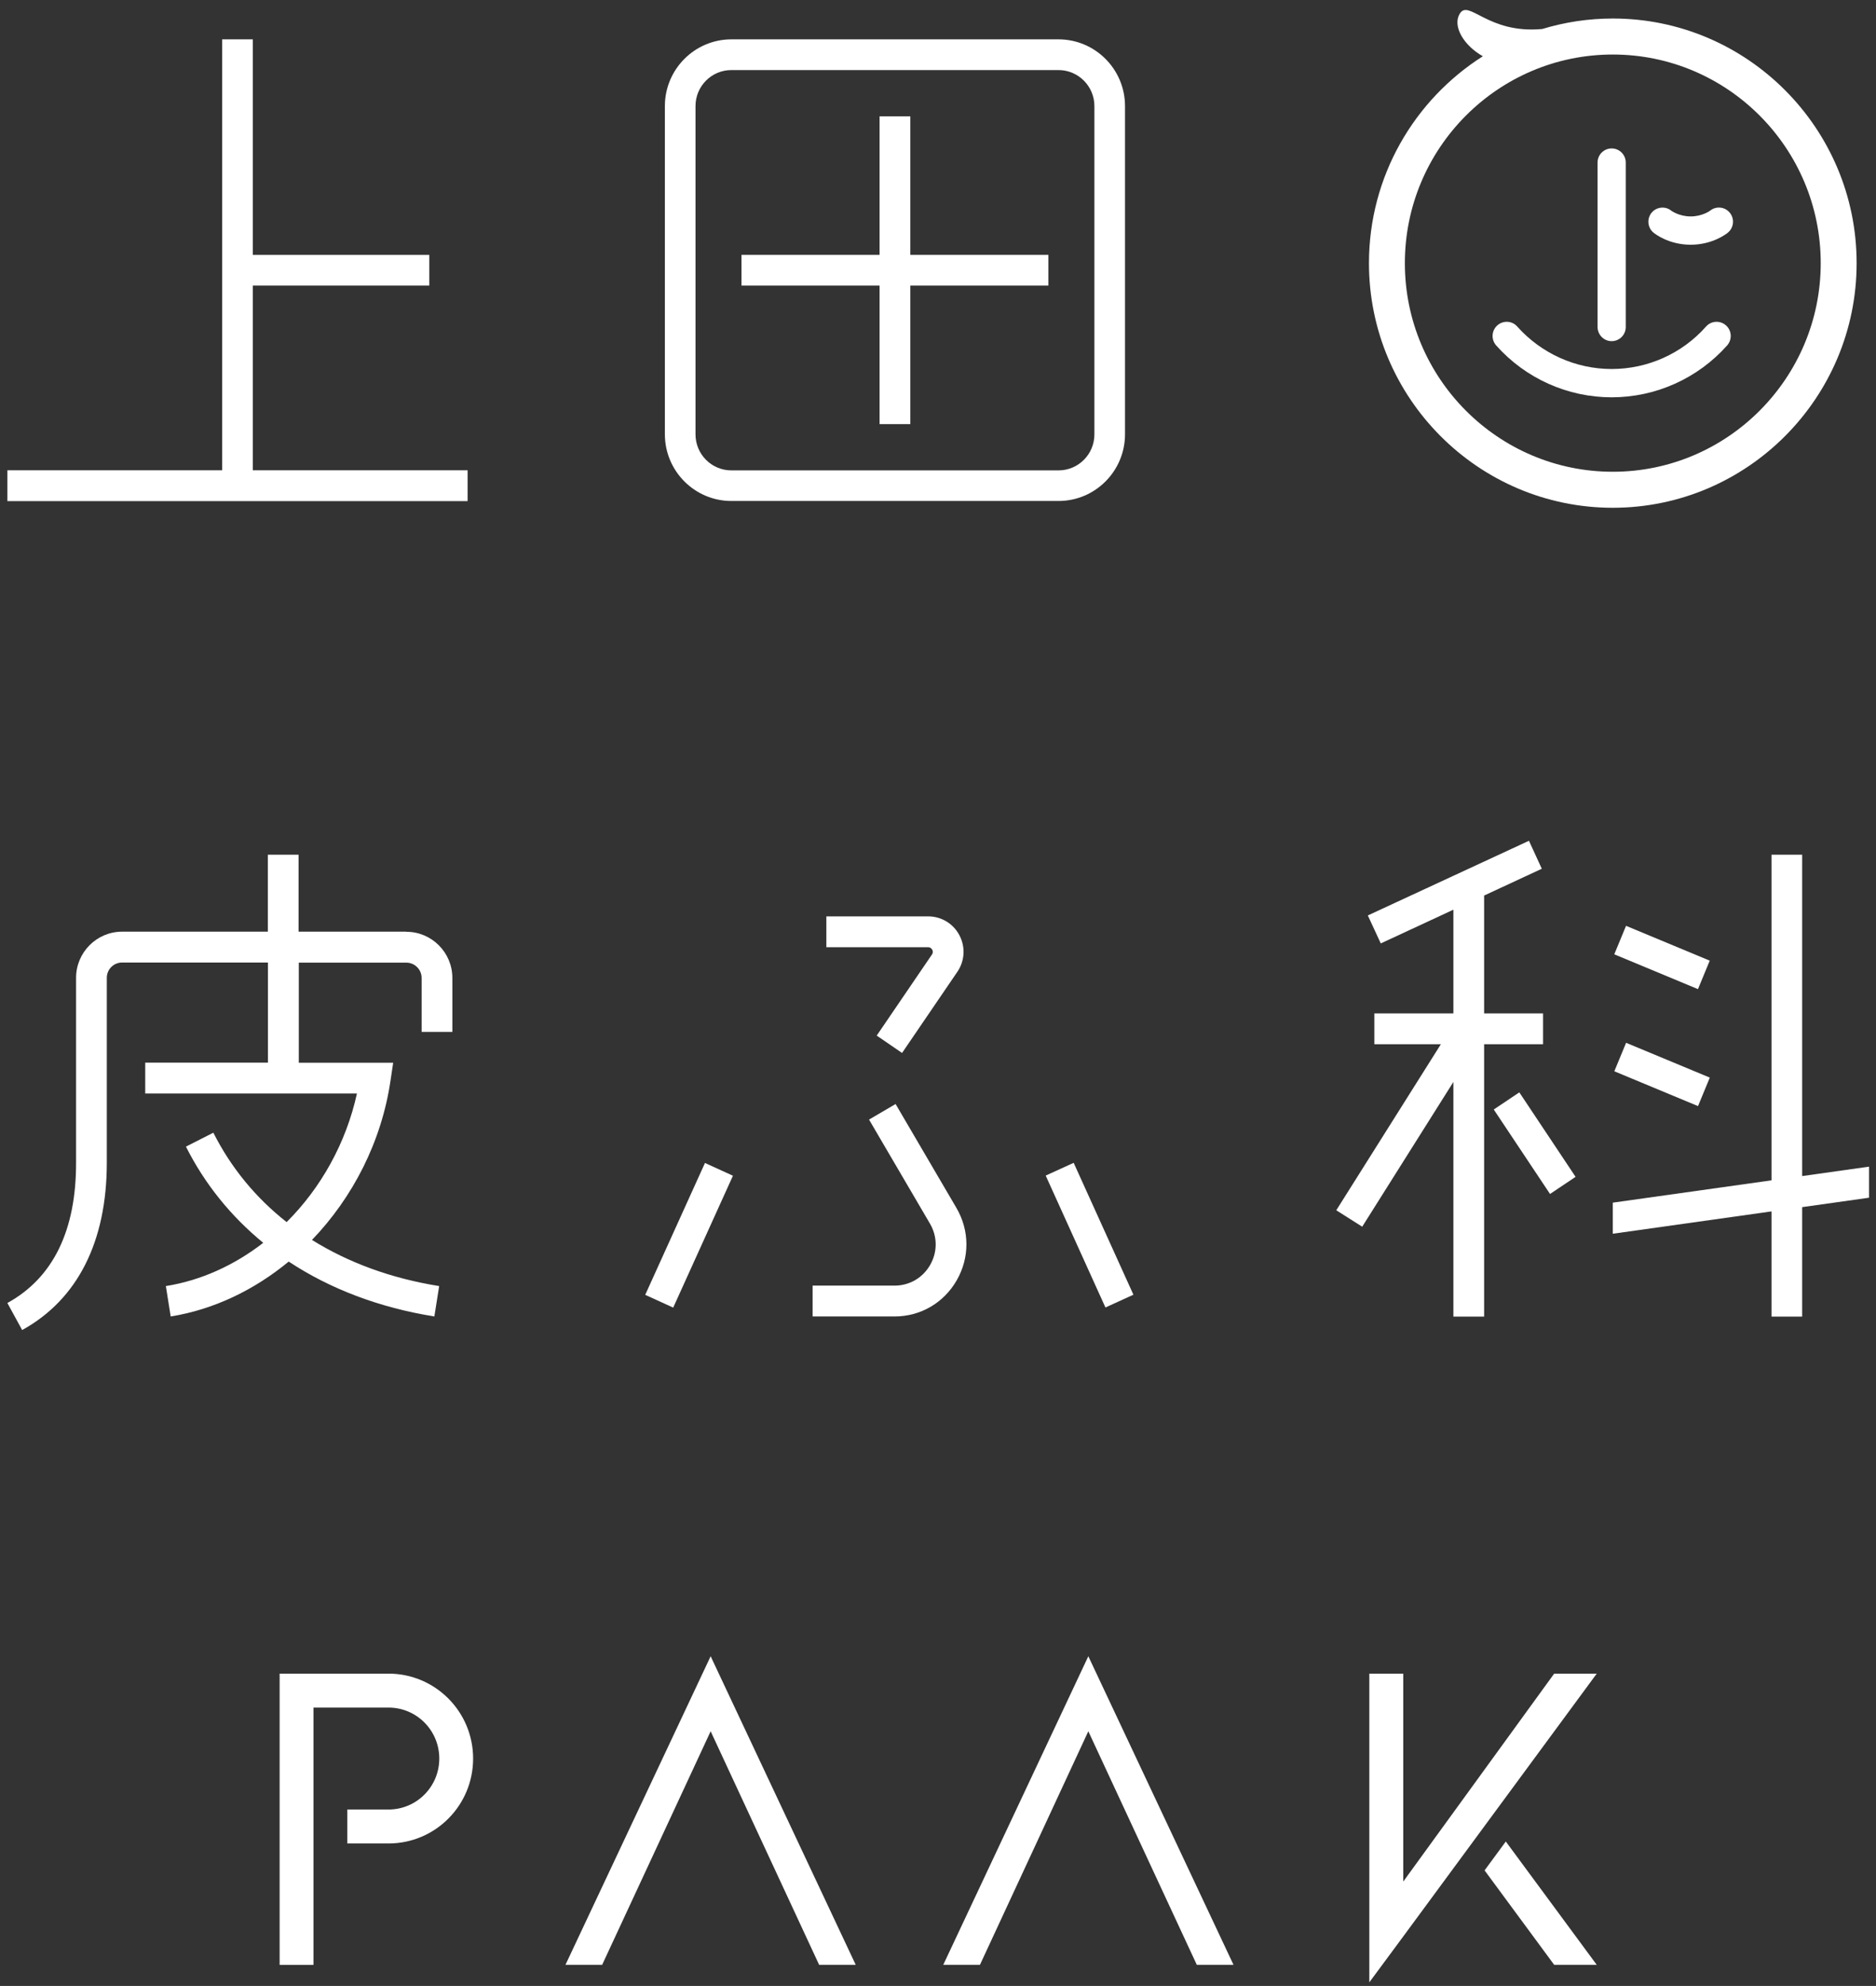
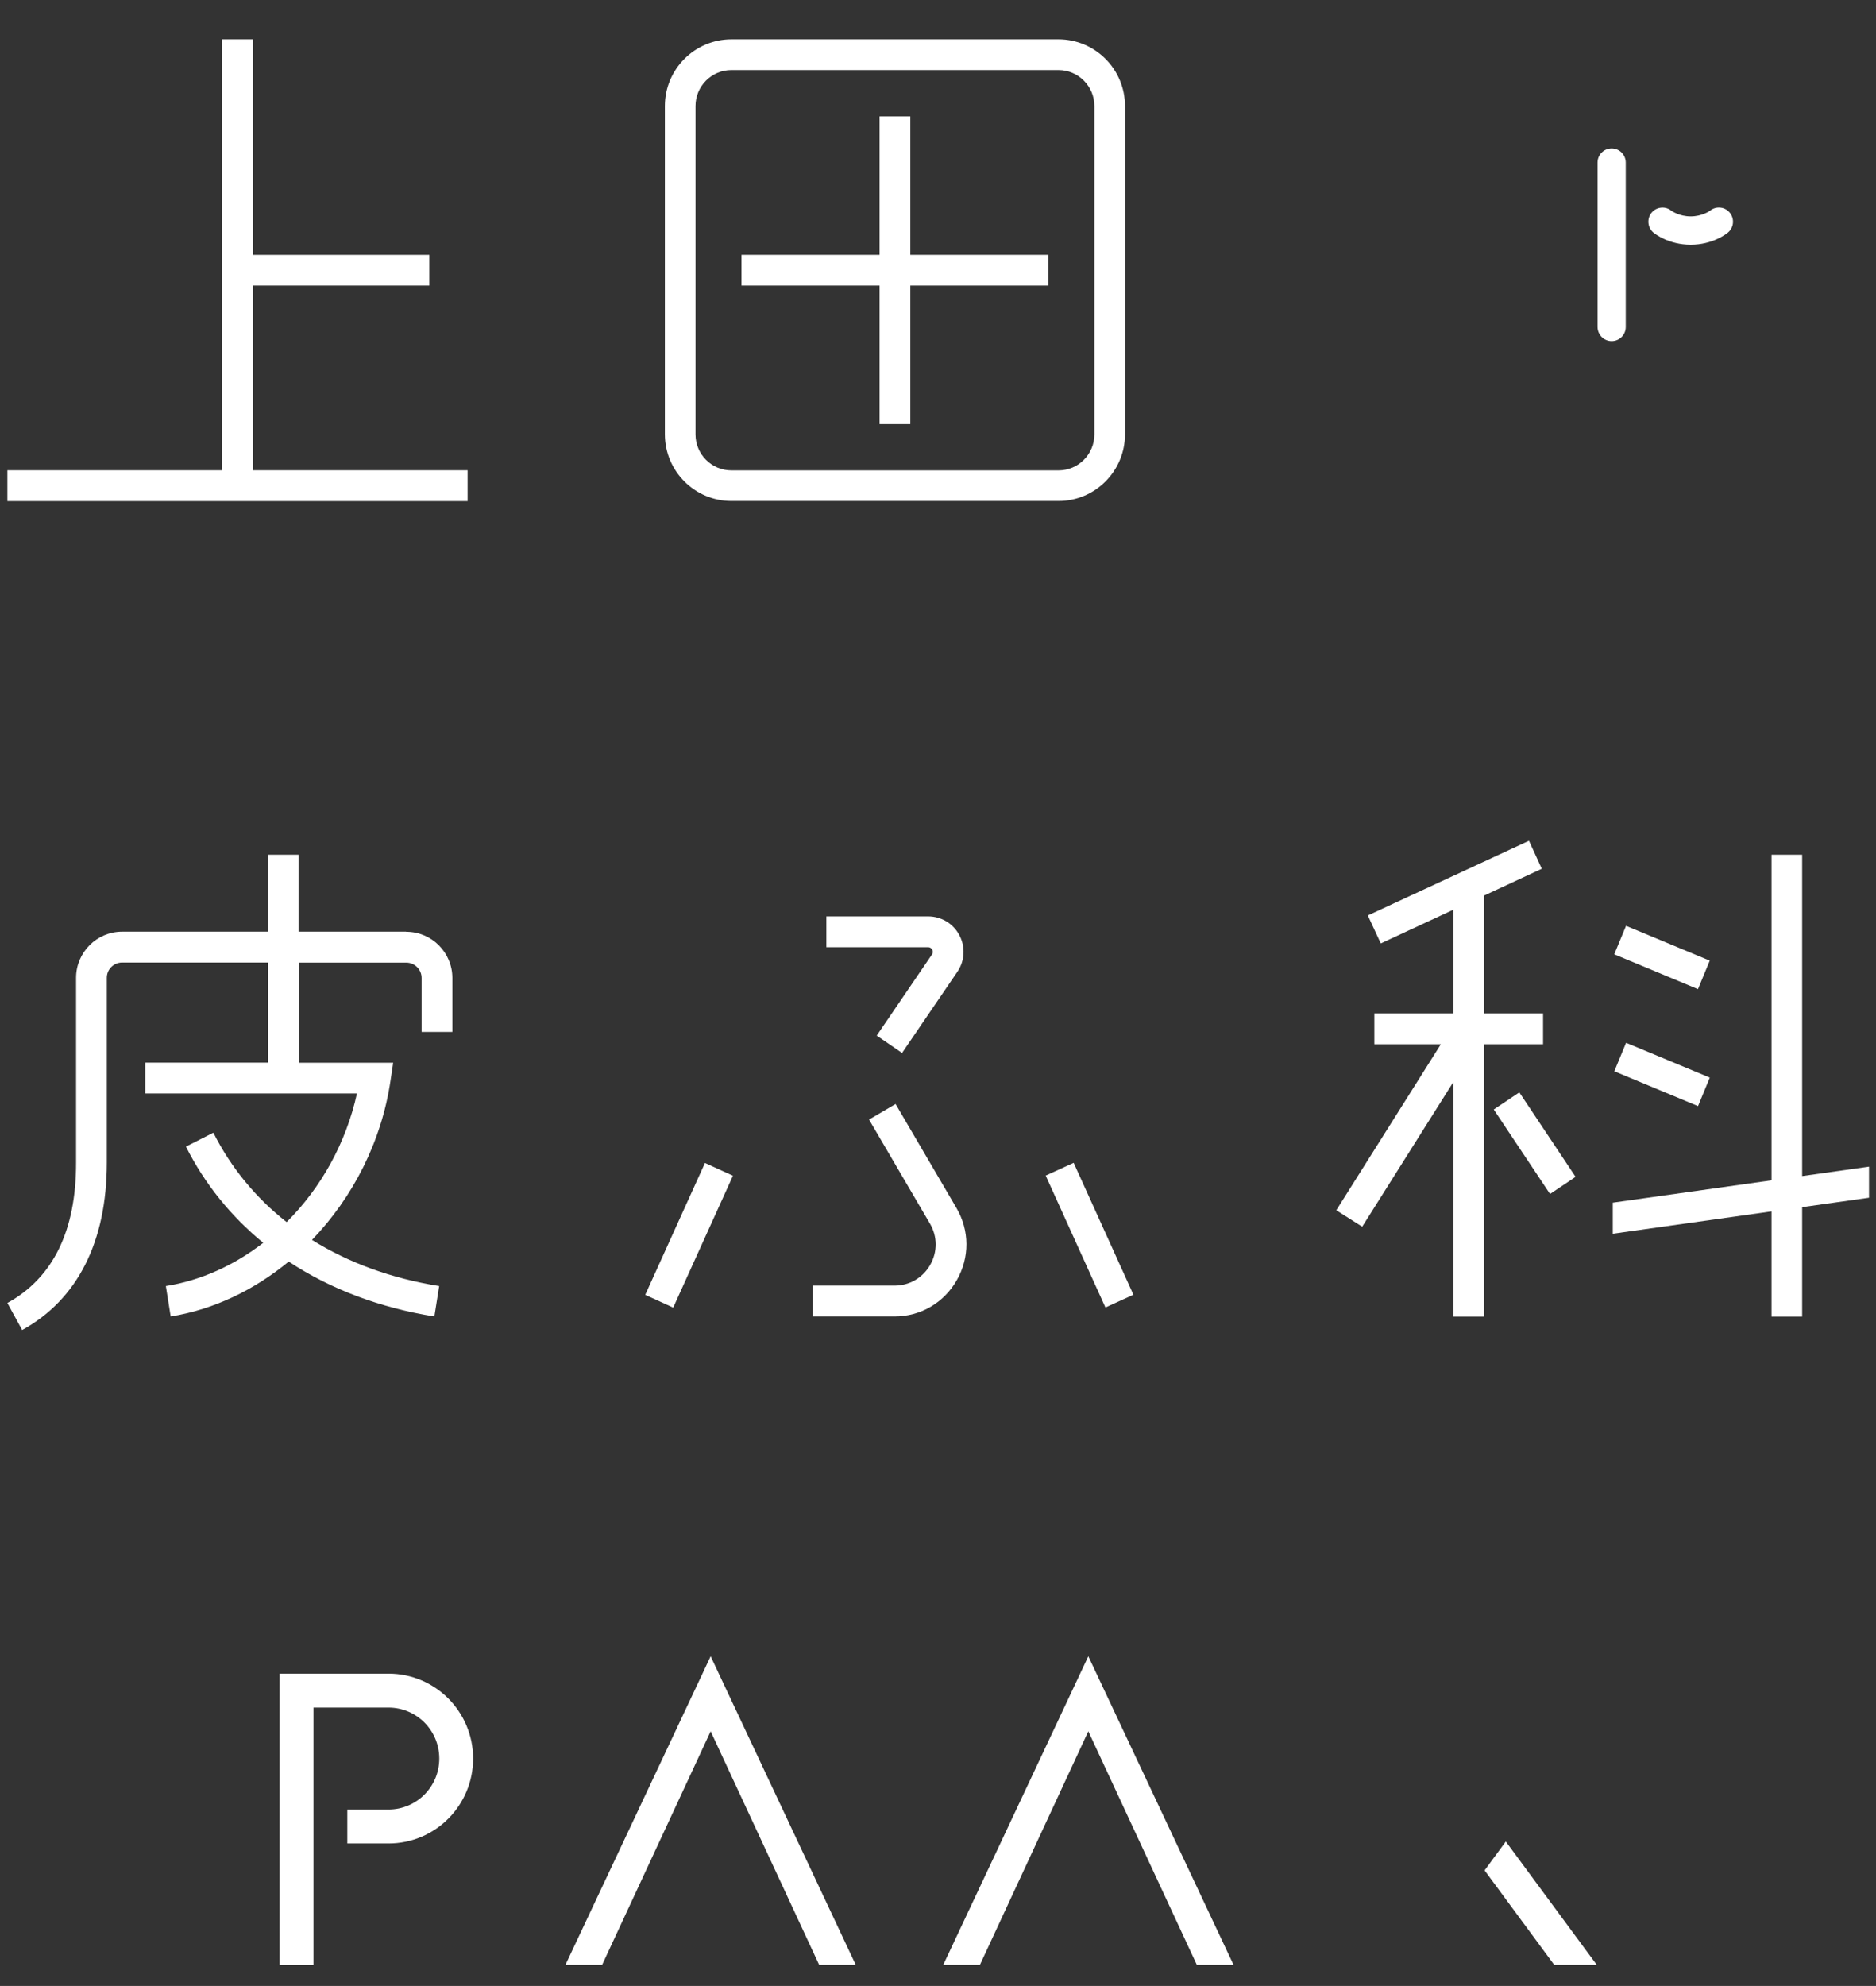
<svg xmlns="http://www.w3.org/2000/svg" width="138" height="146" viewBox="0 0 138 146" fill="none">
  <rect x="0" y="0" width="138" height="146" fill="#333333" stroke="none" />
  <g clip-path="url(#clip0_153_8611)">
    <path d="M66.964 8.552H64.703V18.737H54.545V20.995H64.703V31.18H66.964V20.995H77.121V18.737H66.964V8.552Z" fill="white" />
    <path d="M77.864 2.893H53.803C51.103 2.893 48.909 5.092 48.909 7.799V31.925C48.909 34.632 51.103 36.831 53.803 36.831H77.864C80.564 36.831 82.757 34.632 82.757 31.925V7.799C82.757 5.092 80.564 2.893 77.864 2.893ZM80.505 31.933C80.505 33.397 79.323 34.581 77.864 34.581H53.803C52.343 34.581 51.162 33.397 51.162 31.933V7.799C51.162 6.335 52.343 5.151 53.803 5.151H77.864C79.315 5.151 80.505 6.335 80.505 7.799V31.925V31.933Z" fill="white" />
-     <path d="M18.596 20.995H31.581V18.737H18.596V2.893H16.344V34.572H0.542V36.84H34.398V34.572H18.596V20.995Z" fill="white" />
+     <path d="M18.596 20.995H31.581V18.737H18.596V2.893H16.344V34.572H0.542V36.84H34.398V34.572H18.596Z" fill="white" />
    <path d="M51.858 85.498L47.463 95.193L49.521 96.131L53.916 86.436L51.858 85.498Z" fill="white" />
    <path d="M78.98 85.487L76.922 86.425L81.317 96.121L83.375 95.183L78.98 85.487Z" fill="white" />
    <path d="M65.876 81.166L63.927 82.308L68.407 89.955C68.964 90.903 68.972 92.036 68.424 92.992C67.876 93.948 66.897 94.515 65.8 94.515H59.776V96.782H65.8C67.715 96.782 69.428 95.784 70.381 94.117C71.335 92.451 71.326 90.463 70.356 88.805L65.876 81.157V81.166Z" fill="white" />
    <path d="M29.868 68.494H21.963V62.835H19.702V68.494H8.979C7.114 68.494 5.596 70.017 5.596 71.886V85.472C5.604 90.471 3.9 93.948 0.542 95.792L1.63 97.78C5.705 95.538 7.857 91.283 7.857 85.472V71.886C7.857 71.26 8.363 70.761 8.987 70.761H19.71V78.121H10.683V80.388H26.257C25.456 84.042 23.599 87.341 21.085 89.845C18.824 88.069 16.994 85.852 15.694 83.272L13.678 84.296C15.07 87.062 17.002 89.431 19.364 91.368C17.247 93.009 14.8 94.134 12.201 94.548L12.556 96.782C15.728 96.274 18.706 94.836 21.237 92.747C24.274 94.751 27.885 96.13 31.952 96.782L32.306 94.548C28.771 93.982 25.624 92.823 22.95 91.156C25.945 88.043 28.071 83.932 28.729 79.423L28.923 78.129H21.98V70.769H29.885C30.509 70.769 31.015 71.277 31.015 71.895V75.862H33.276V71.895C33.276 70.025 31.758 68.502 29.893 68.502" fill="white" />
    <path d="M68.575 69.814C68.609 69.881 68.659 70.017 68.558 70.169L64.492 76.133L66.356 77.41L70.423 71.446C70.971 70.643 71.03 69.619 70.575 68.756C70.119 67.893 69.242 67.369 68.271 67.369H60.788V69.636H68.271C68.449 69.636 68.541 69.754 68.575 69.822" fill="white" />
    <path d="M113.509 74.5H109.173V65.838L113.416 63.867L112.471 61.811L100.618 67.301L101.571 69.357L106.912 66.878V74.5H101.099V76.767H105.992L98.298 88.974L100.205 90.183L106.912 79.542V96.79H109.173V76.767H113.509V74.5Z" fill="white" />
    <path d="M111.762 80.307L109.882 81.567L114.021 87.777L115.901 86.518L111.762 80.307Z" fill="white" />
    <path d="M119.617 76.663L118.751 78.757L124.908 81.317L125.774 79.222L119.617 76.663Z" fill="white" />
    <path d="M119.613 68.064L118.747 70.158L124.904 72.718L125.77 70.624L119.613 68.064Z" fill="white" />
    <path d="M132.568 86.461V62.835H130.315V86.774L118.639 88.415V90.7L130.315 89.058V96.79H132.568V88.745L137.486 88.052V85.768L132.568 86.461Z" fill="white" />
    <path d="M28.577 123.039H20.57V144.45H23.059V125.535H28.577C30.644 125.535 32.314 127.21 32.314 129.282C32.314 131.355 30.644 133.03 28.577 133.03H25.548V135.525H28.577C32.019 135.525 34.803 132.734 34.803 129.282C34.803 125.831 32.011 123.039 28.577 123.039Z" fill="white" />
    <path d="M109.207 137.504L114.328 144.449H117.458L110.768 135.381L109.207 137.504Z" fill="white" />
-     <path d="M114.327 123.039L103.225 138.325V138.105V123.039H100.728V141.489V145.735L103.225 142.36L117.458 123.039H114.327Z" fill="white" />
    <path d="M52.276 121.762L41.595 144.449H41.865H44.092H44.294L52.276 127.277L60.257 144.449H60.459H62.678H62.948L52.276 121.762Z" fill="white" />
    <path d="M80.058 121.762L69.386 144.449H69.656H71.875H72.085L80.058 127.277L88.039 144.449H88.25H90.469H90.739L80.058 121.762Z" fill="white" />
-     <path d="M118.555 29.209C115.315 29.209 112.219 27.822 110.059 25.394C109.679 24.962 109.713 24.311 110.143 23.922C110.574 23.541 111.232 23.575 111.611 24.007C113.375 25.986 115.906 27.128 118.555 27.128C121.204 27.128 123.735 25.995 125.498 24.007C125.878 23.575 126.536 23.541 126.966 23.922C127.396 24.303 127.43 24.962 127.051 25.394C124.891 27.822 121.794 29.209 118.555 29.209Z" fill="white" />
    <path d="M119.592 11.952C119.592 11.377 119.128 10.912 118.554 10.912C117.981 10.912 117.517 11.377 117.517 11.952V24.032C117.517 24.607 117.981 25.081 118.554 25.081C119.128 25.081 119.592 24.616 119.592 24.041V11.961V11.952Z" fill="white" />
    <path d="M127.245 15.64C126.882 15.192 126.224 15.133 125.785 15.497C125.785 15.497 125.22 15.911 124.368 15.911C123.516 15.911 122.95 15.497 122.95 15.497C122.512 15.133 121.854 15.201 121.491 15.64C121.128 16.089 121.196 16.74 121.634 17.104C121.744 17.197 122.765 17.992 124.368 17.992C125.971 17.992 126.992 17.197 127.101 17.104C127.548 16.74 127.607 16.08 127.245 15.64Z" fill="white" />
-     <path d="M118.639 1.361C116.833 1.361 115.095 1.632 113.45 2.131C109.417 2.512 108.025 -0.127 107.367 1.032C106.844 1.937 107.671 3.341 109.08 4.136C104.052 7.325 100.702 12.951 100.702 19.346C100.702 29.26 108.751 37.33 118.639 37.33C128.526 37.33 136.575 29.26 136.575 19.346C136.575 9.432 128.526 1.361 118.639 1.361ZM118.639 34.682C110.202 34.682 103.343 27.805 103.343 19.346C103.343 10.887 110.202 4.009 118.639 4.009C127.075 4.009 133.934 10.887 133.934 19.346C133.934 27.805 127.067 34.682 118.639 34.682Z" fill="white" />
  </g>
  <defs>
    <clipPath id="clip0_153_8611">
      <rect width="136.944" height="145" fill="white" transform="translate(0.542 0.735)" />
    </clipPath>
  </defs>
</svg>